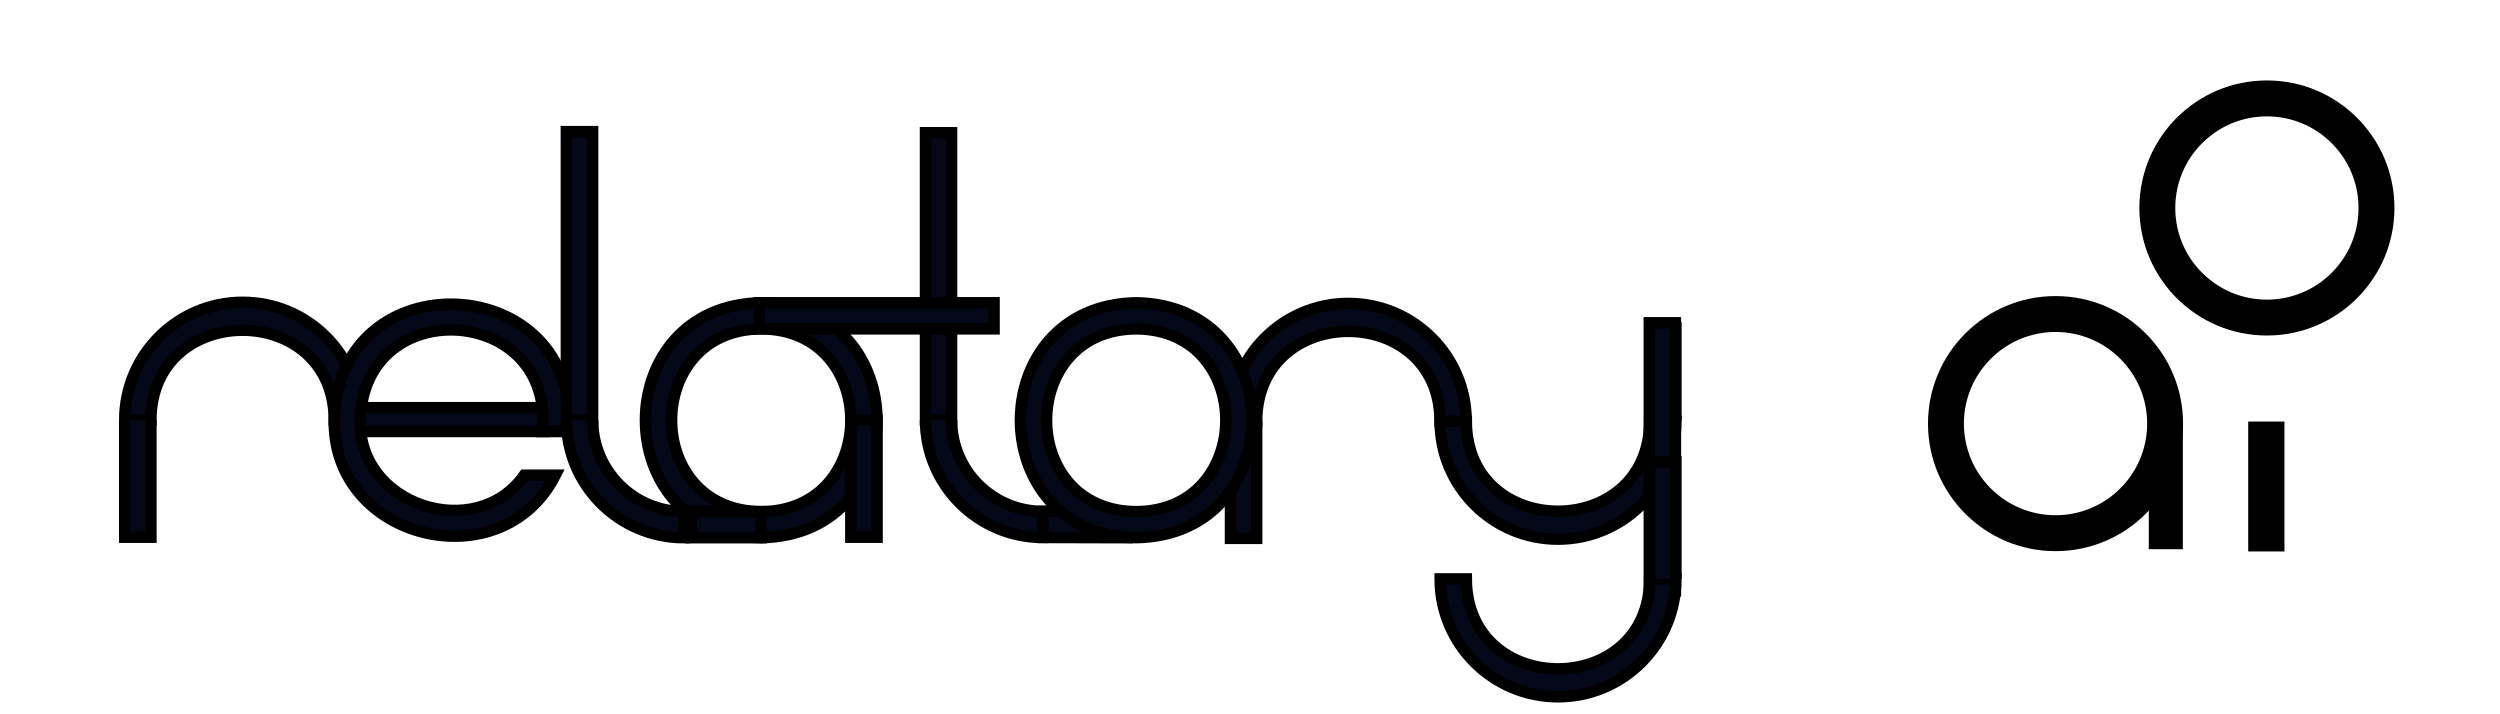
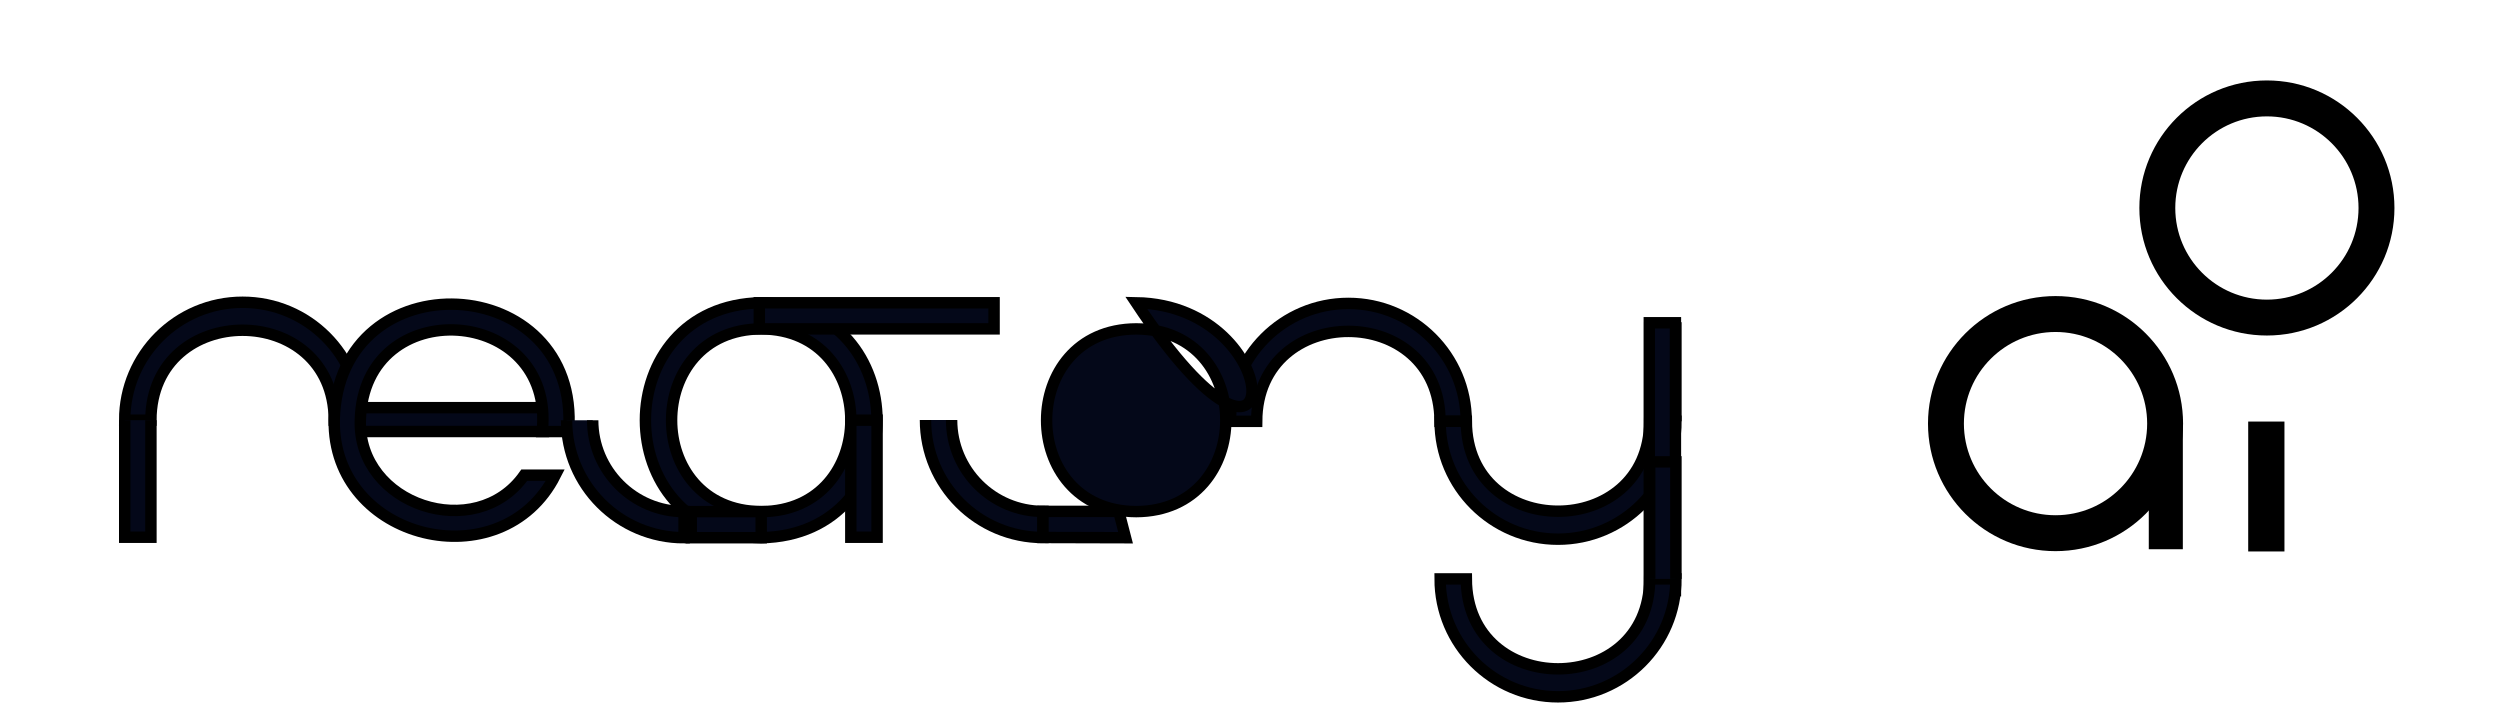
<svg xmlns="http://www.w3.org/2000/svg" version="1.1" id="Layer_1" x="0px" y="0px" viewBox="0 0 875.81 250.11" style="enable-background:new 0 0 875.81 250.11;" xml:space="preserve">
  <style type="text/css">
	.st0{fill:#FFFFFF;}
	.st1{display:none;}
	.st2{display:inline;fill:#B6B9B7;}
	.st3{fill:url(#SVGID_1_);}
	.st4{fill:url(#SVGID_00000026124950960500064920000003009055588248078985_);}
	.st5{fill:url(#SVGID_00000132057816523586982690000015656222965447453599_);}
	.st6{fill:url(#SVGID_00000182490253681029028130000010355146636785714108_);}
	.st7{fill:url(#SVGID_00000137823983630236868320000004819520571208074121_);}
	.st8{fill:url(#SVGID_00000121965573468207103320000006204799245392362405_);}
	.st9{fill:url(#SVGID_00000130604725981839334870000006159943311873876668_);}
	.st10{fill:url(#SVGID_00000183929121602790605680000016662112468613295745_);}
	.st11{fill:url(#SVGID_00000108279595736449531340000015594543185876392369_);}
	.st12{fill:url(#SVGID_00000160912696632558800330000010795117859865273774_);}
	.st13{fill:url(#SVGID_00000044161297367569607270000008766679715368040879_);}
	.st14{fill:url(#SVGID_00000094606861884610321550000009860903475207739580_);}
	.st15{fill:url(#SVGID_00000075885202026226530540000001650154399650866837_);}
	.st16{fill:url(#SVGID_00000100377485506939909970000013101933734866055296_);}
	.st17{fill:url(#SVGID_00000137126677025997024020000005995172090317194420_);}
	.st18{fill:url(#SVGID_00000033329754504592294100000009832618505725247934_);}
	.st19{fill:url(#SVGID_00000096036537039145534610000013916130375075037099_);}
	.st20{fill:url(#SVGID_00000159463700190027868830000013303258270870218881_);}
	.st21{fill:url(#SVGID_00000045605646244931369750000013084948999112035214_);}
	.st22{fill:url(#SVGID_00000163757603249600410590000006107069321720469152_);}
	.st23{fill:url(#SVGID_00000138571857232071349230000017581679211363589273_);}
	.st24{fill:url(#SVGID_00000168817184160412285390000013076952580784757919_);}
	.st25{fill:url(#SVGID_00000106126135309418324180000006397024000333279395_);}
	.st26{stroke:#000000;stroke-miterlimit:10;}
	.st27{fill:url(#SVGID_00000147207638855301885340000014046087603029078659_);}
	.st28{fill:url(#SVGID_00000092433423535256402910000013946185269273328812_);}
	.st29{fill:url(#SVGID_00000057137805723870402870000006690522146511442600_);}
	.st30{fill:url(#SVGID_00000096748949911439152620000011715710186587544734_);}
	.st31{fill:none;stroke:#000000;stroke-width:4;stroke-miterlimit:10;}
	.st32{fill:none;stroke:#000000;stroke-width:4.3;stroke-miterlimit:10;}
	.st33{fill:none;stroke:#000000;stroke-width:4.25;stroke-miterlimit:10;}
	.st34{stroke:#000000;stroke-width:0.93;stroke-miterlimit:10;}
	.st35{fill:url(#SVGID_00000121966870484140618720000003741447160027837574_);}
	.st36{fill:url(#SVGID_00000118376088281302173660000016124171479486034088_);}
	.st37{fill:url(#SVGID_00000033342433940544628980000003869063036882600869_);}
	.st38{fill:url(#SVGID_00000023266440476415893160000012116734088290380688_);}
	.st39{fill:url(#SVGID_00000010303365829762190050000008133254849695901315_);}
	.st40{fill:url(#SVGID_00000178914241496294936360000003957397622603766659_);}
	.st41{fill:url(#SVGID_00000101077295584638832160000007169403673276978103_);}
	.st42{fill:url(#SVGID_00000159456422138605293630000004939410117272717464_);}
	.st43{fill:url(#SVGID_00000075877387380876382990000003240950093679319436_);}
	.st44{fill:url(#SVGID_00000154393025120011003390000009726007967152364171_);}
	.st45{fill:url(#SVGID_00000098203022171623841780000005668932897542209191_);}
	.st46{fill:#00E9D9;}
	.st47{fill:url(#SVGID_00000115498023414318540440000010317247732911977912_);}
	.st48{fill:url(#SVGID_00000135693115549080091580000002083503186329653145_);}
	.st49{fill:url(#SVGID_00000098926452110370887850000000501053113918582710_);}
	.st50{fill:url(#SVGID_00000088824624382594463310000013027682056939519918_);}
	.st51{fill:url(#SVGID_00000139995036989766191730000007592155265282611899_);}
	.st52{fill:url(#SVGID_00000137129299716937472260000014551723677707122314_);}
	.st53{fill:url(#SVGID_00000096042483244808494500000001412111588612609153_);}
	.st54{fill:url(#SVGID_00000163759961901852971760000007131096689340232627_);}
	.st55{fill:url(#SVGID_00000034771580512677166950000015293815369055398801_);}
	.st56{fill:url(#SVGID_00000168821964933102243870000011837406499981224579_);}
	.st57{fill:url(#SVGID_00000118366829929258150750000006764262408837670846_);}
	.st58{fill:url(#SVGID_00000088845891329827683100000017872606973328167083_);}
	.st59{fill:url(#SVGID_00000078003676098102481270000007762469509601443772_);}
	.st60{fill:url(#SVGID_00000095333780911619166240000001086728037707949467_);}
	.st61{fill:url(#SVGID_00000123422711169903424650000007697901293328925879_);}
	.st62{fill:url(#SVGID_00000008827992362423093130000010727509784677738885_);}
	.st63{fill:url(#SVGID_00000166650121194887036680000014514791357761072017_);}
	.st64{fill:#20D3CE;}
	.st65{fill:url(#SVGID_00000021840525942709941440000016536880018439415693_);}
	.st66{fill:url(#SVGID_00000135688918035459444920000015803941539127468971_);}
	.st67{fill:url(#SVGID_00000048479483064165548820000014365927033706802061_);}
	.st68{fill:url(#SVGID_00000162350813251769315450000005745014098423228091_);}
	.st69{fill:url(#SVGID_00000002362722415224675650000008751267804430305214_);}
	.st70{fill:url(#SVGID_00000140002175602145595840000006714265073139996588_);}
	.st71{fill:url(#SVGID_00000041979461848232621360000010502049633310107804_);}
	.st72{fill:url(#SVGID_00000148661076653138590260000006752902261367590334_);stroke:#000000;stroke-miterlimit:10;}
	.st73{fill:url(#SVGID_00000070841352182664764230000015767984104498557848_);}
	.st74{fill:url(#SVGID_00000114040781327137654140000003069158123359861667_);}
	.st75{fill:url(#SVGID_00000070109060622237741500000017603648831766687632_);}
	.st76{fill:url(#SVGID_00000062165489380747021770000008784209949914117299_);}
	.st77{fill:url(#SVGID_00000135670567433629319470000000943413430032765839_);}
	.st78{fill:url(#SVGID_00000114792380122714778300000012221014467259338400_);}
	.st79{fill:url(#SVGID_00000022537787754175389480000017096135995527687341_);}
	.st80{fill:url(#SVGID_00000021079613388393052340000000399739508138841514_);}
	.st81{fill:url(#SVGID_00000176727013129787857820000013798931247490708915_);}
	.st82{fill:url(#SVGID_00000004506879278930696160000011996793911839298231_);}
	.st83{fill:url(#SVGID_00000011032293417546043250000015506564494703059330_);}
	.st84{fill:url(#SVGID_00000094614122724127315890000004238047902557810086_);}
	.st85{fill:url(#SVGID_00000131347009982896687650000014718945914399681696_);}
	.st86{fill:url(#SVGID_00000060744015147893522680000015677777727790372536_);}
	.st87{fill:url(#SVGID_00000118373652151960170730000012857962116476428722_);}
	.st88{fill:url(#SVGID_00000128466984761925412220000001556123055001943695_);}
	.st89{fill:url(#SVGID_00000090270133381683755260000012633028438733063603_);}
	.st90{fill:url(#SVGID_00000050641229203114686210000018409050777273738626_);}
	.st91{fill:url(#SVGID_00000113331842031745683200000013253997720406842770_);}
	.st92{fill:url(#SVGID_00000112612163023368180810000007599787253808725924_);}
	.st93{fill:url(#SVGID_00000105395575977084915980000016056403823235189672_);}
	.st94{fill:url(#SVGID_00000163050419231751574320000012283120741206609330_);}
	.st95{fill:url(#SVGID_00000029725193092999595190000013239275504795170705_);}
	.st96{fill:url(#SVGID_00000162311591653375731000000006451736833851749031_);}
	.st97{fill:url(#SVGID_00000015317475025388892830000017052591639052503206_);}
	.st98{fill:url(#SVGID_00000073692706100136589240000006273368430842527896_);}
	.st99{fill:url(#SVGID_00000160882558473413724240000013880618416453495425_);}
	.st100{fill:url(#SVGID_00000053543983772094216640000017535885313640706482_);}
	.st101{fill:url(#SVGID_00000080908922462034109270000015552086191748103837_);}
	.st102{fill:url(#SVGID_00000178901402416613014000000000145430196082009014_);}
	.st103{fill:url(#SVGID_00000103265418318315215260000009906619264710266509_);}
	.st104{fill:url(#SVGID_00000047026124201162788480000003611478608210705324_);}
	.st105{fill:url(#SVGID_00000159464125103608346360000006973402600469525646_);}
	.st106{fill:url(#SVGID_00000165956437538817201760000013668953253447450498_);}
	.st107{fill:url(#SVGID_00000180325616507032913490000013042987970398196877_);}
	.st108{fill:url(#SVGID_00000136408792393961730800000013431020412979587727_);}
	.st109{fill:url(#SVGID_00000173147344009656147390000002263910604244766899_);}
	.st110{fill:url(#SVGID_00000074430551613059124240000001150836595810422962_);}
	.st111{fill:url(#SVGID_00000140720855889707871070000000291299227812324777_);}
	.st112{fill:url(#SVGID_00000134963762664076139960000005794893630673120391_);}
	.st113{fill:url(#SVGID_00000160171799003639559050000012789302857496303031_);}
	.st114{fill:url(#SVGID_00000173127361930827117600000008985560051853503390_);}
	.st115{fill:url(#SVGID_00000143615570089264813270000001587686697150538920_);}
	.st116{fill:url(#SVGID_00000069380468202635014850000010554633290863232935_);}
	.st117{fill:url(#SVGID_00000136388230756668541510000013320784072690774659_);}
	.st118{fill:url(#SVGID_00000027582080292002948000000007806661564751730088_);}
	.st119{fill:url(#SVGID_00000042715113375763704500000007906577069883869574_);}
	.st120{fill:url(#SVGID_00000016784744651661854490000009656047281738336955_);}
	.st121{fill:url(#SVGID_00000035511942483251091780000015734860189431586696_);}
	.st122{fill:url(#SVGID_00000100354788072854615650000017958077674018493621_);}
	.st123{fill:url(#SVGID_00000183231710838816222250000009744679650578768259_);}
	.st124{fill:url(#SVGID_00000091700624450697599460000010107169851834273203_);}
	.st125{fill:url(#SVGID_00000081617748370645840050000006651706796637728419_);}
	.st126{fill:url(#SVGID_00000165195934195395322860000001440782057860784029_);}
	.st127{fill:url(#SVGID_00000176017466668434561210000007144658860244564882_);}
	.st128{fill:url(#SVGID_00000082328904541240892310000013062203726323728549_);}
	.st129{fill:url(#SVGID_00000111179701128543032520000013211183214936027048_);}
	.st130{fill:url(#SVGID_00000099619903470561405330000014285214056125397901_);}
	.st131{fill:url(#SVGID_00000062906547663076472290000015692179773737923493_);}
	.st132{fill:url(#SVGID_00000078759094775036638860000000997401901517165990_);}
	.st133{fill:url(#SVGID_00000054224603379593992210000009890963798787851401_);}
	.st134{fill:url(#SVGID_00000005249648734804119670000005901528172281322374_);}
	.st135{fill:url(#SVGID_00000060740953875264419540000012236461768120486557_);}
	.st136{fill:url(#SVGID_00000023262568547154284150000006214478159274338465_);}
	.st137{fill:url(#SVGID_00000010284889768258856660000011587856479372256390_);}
	.st138{fill:url(#SVGID_00000008855101407325747960000011979939301115409077_);}
	.st139{fill:url(#SVGID_00000041996305551783710970000016131719134261934757_);}
	.st140{fill:url(#SVGID_00000127766338180681993930000003075462705356438705_);}
	.st141{fill:url(#SVGID_00000165929619295139760350000007250911492428296624_);}
	.st142{fill:url(#SVGID_00000121980084207680952770000016366318572619278984_);}
	.st143{fill:url(#SVGID_00000063631030077406415220000003644672122553773216_);}
	.st144{fill:url(#SVGID_00000177466480580616763520000007146221876640007079_);}
	.st145{fill:url(#SVGID_00000173846731727889932800000011905399107343299500_);}
	.st146{fill:url(#SVGID_00000156580772150250858400000009338471682619714494_);}
	.st147{fill:url(#SVGID_00000075863708057524457360000010328773119745082016_);}
	.st148{fill:url(#SVGID_00000127759233993219107820000015003554426415360643_);}
	.st149{fill:url(#SVGID_00000173150175577003579020000014696166722182013854_);}
	.st150{fill:url(#SVGID_00000033336364104589382640000012384734733546723261_);}
	.st151{fill:url(#SVGID_00000031191896590130748270000015264265464050420374_);}
	.st152{fill:url(#SVGID_00000082362329560477315220000013067157306711323061_);}
	.st153{fill:url(#SVGID_00000048467150988650193140000009441917778390362552_);}
	.st154{fill:url(#SVGID_00000174564966241756959540000005614339658952135862_);}
	.st155{fill:url(#SVGID_00000021085493462451047810000003202970556912613805_);}
	.st156{fill:url(#SVGID_00000051370055217193582100000011317397344952715199_);}
	.st157{fill:url(#SVGID_00000134947105581043110740000016594463744483366576_);}
	.st158{fill:url(#SVGID_00000124854428847216144210000003892170262792493239_);}
	.st159{fill:url(#SVGID_00000059993651785438980950000010470523592039107496_);}
	.st160{fill:url(#SVGID_00000108291723185095243110000012129624400529494964_);}
	.st161{fill:url(#SVGID_00000071543183169898281810000009470833173090986680_);}
	.st162{fill:url(#SVGID_00000158023733638296754700000006793688874888947080_);}
	.st163{fill:url(#SVGID_00000129208040516706000390000014591858259130815927_);}
	.st164{fill:url(#SVGID_00000052796835281369889920000011942293091427267000_);}
	.st165{fill:url(#SVGID_00000145746001033951395660000014438819757978588823_);}
	.st166{fill:url(#SVGID_00000159430234063107597820000012057732551434072748_);}
	.st167{fill:url(#SVGID_00000096054785331729455630000009732706528053825679_);}
	.st168{fill:url(#SVGID_00000100343459200336329110000000418497758712353177_);}
	.st169{fill:url(#SVGID_00000109021703773564515810000009870082873574908800_);}
	.st170{fill:url(#SVGID_00000152981348933326035710000015815015093485878673_);}
	.st171{fill:url(#SVGID_00000000217340670284365470000008956144924509543349_);}
	.st172{fill:url(#SVGID_00000176039746905072867970000010743791616092387733_);}
	.st173{fill:url(#SVGID_00000173844467297298022140000013073810022649200041_);}
	.st174{fill:url(#SVGID_00000004523903243242740880000002690737802697447821_);}
	.st175{fill:url(#SVGID_00000046341020787379605800000014733304884738377396_);}
	.st176{fill:url(#SVGID_00000085954801011812470160000015774226070196498617_);}
	.st177{fill:url(#SVGID_00000147918851055013299970000013209513335811585942_);}
	.st178{fill:url(#SVGID_00000099646012398586491830000013310344929159979452_);}
	.st179{fill:url(#SVGID_00000112628754020687829110000007669949322438936495_);}
	.st180{fill:url(#SVGID_00000093892589486115670640000002394074996621738639_);}
	.st181{fill:url(#SVGID_00000067955879418010671760000006815288162663292546_);}
	.st182{fill:url(#SVGID_00000181771321377902925710000002735386379975698848_);}
	.st183{fill:url(#SVGID_00000147205004610698748640000016597081375454064274_);}
	.st184{fill:url(#SVGID_00000156546895731837777630000005009545389635506611_);}
	.st185{fill:url(#SVGID_00000078041491036479684080000000288613313403180936_);}
	.st186{fill:url(#SVGID_00000077304818637640621440000004197649837286956193_);}
	.st187{fill:url(#SVGID_00000069361526878464760290000011235456175862435260_);}
	.st188{fill:url(#SVGID_00000042701718136695975940000015046432312890416548_);}
	.st189{fill:url(#SVGID_00000117635371448709369290000013267778054444483202_);}
	.st190{fill:url(#SVGID_00000103224660259868805170000011086261407639011202_);}
	.st191{fill:url(#SVGID_00000169557194688492098220000001667773543983670659_);}
	.st192{fill:url(#SVGID_00000062186201976159316320000006120109077227881355_);}
	.st193{fill:url(#SVGID_00000023274634103562625590000014526739958805725063_);}
	.st194{fill:url(#SVGID_00000103956421300700309970000013296811719973139587_);}
	.st195{fill:url(#SVGID_00000002381611121685108040000017492723647907357824_);}
	.st196{fill:url(#SVGID_00000044884474493822885680000010087886115299244223_);}
	.st197{fill:url(#SVGID_00000008832566678461068430000005091627346288701613_);}
	.st198{fill:url(#SVGID_00000008838234759831794070000011272832807798262455_);}
	.st199{fill:url(#SVGID_00000070838190698950702710000001067461602278068106_);}
	.st200{fill:url(#SVGID_00000093177630046328468380000000160100185828169865_);}
	.st201{fill:url(#SVGID_00000173140197074255545390000014227798668432656812_);}
	.st202{fill:url(#SVGID_00000043448628433606102280000004058809488040988089_);}
	.st203{fill:url(#SVGID_00000073685299029232064960000016830987837143477137_);}
	.st204{fill:url(#SVGID_00000128482435918250449050000012984720133236058285_);}
	.st205{fill:url(#SVGID_00000101078146926179213640000010653728228779136650_);}
	.st206{fill:url(#SVGID_00000104698157480781346550000010061886057039105707_);}
	.st207{fill:url(#SVGID_00000000917054199354172740000017766218571815296940_);}
	.st208{fill:url(#SVGID_00000111151922795313513690000009053646383112548766_);}
	.st209{fill:url(#SVGID_00000046334000564330046680000002089986074551485627_);}
	.st210{fill:url(#SVGID_00000152235680044893922970000007688748021285303459_);}
	.st211{fill:url(#SVGID_00000096017591932382645440000001246483302301714594_);}
	.st212{fill:url(#SVGID_00000059990634762084686370000012370185412384021383_);}
	.st213{fill:url(#SVGID_00000042710346555326823800000004559947264284854690_);}
	.st214{fill:url(#SVGID_00000146475030394546179760000012319107559523130752_);}
	.st215{fill:url(#SVGID_00000142855102442982507150000017950590732569647764_);}
	.st216{fill:url(#SVGID_00000113320467797065513330000004916227229057643955_);}
	.st217{fill:url(#SVGID_00000053540708864200101240000007565631976331507899_);}
	.st218{fill:url(#SVGID_00000160177397816197138820000000143670632857016749_);}
	.st219{fill:url(#SVGID_00000135671593695761120740000006492806282748304829_);}
	.st220{fill:url(#SVGID_00000090975259380121790790000018026371858494269624_);}
	.st221{fill:url(#SVGID_00000070114924372073002080000018408313332723368877_);}
	.st222{fill:url(#SVGID_00000181766981768015126830000009304718398117855391_);}
	.st223{fill:url(#SVGID_00000056401752564609491360000015987587762379283622_);}
	.st224{fill:url(#SVGID_00000059995665822006949310000003232815505517455011_);}
	.st225{fill:url(#SVGID_00000017478981300414836070000010567141046526489784_);}
	.st226{fill:url(#SVGID_00000057148953733410625790000011384526103347147400_);}
	.st227{fill:url(#SVGID_00000127022958785886606580000012159418788351425718_);}
	.st228{fill:url(#SVGID_00000163036127920286706150000010916258782473289129_);}
	.st229{fill:url(#SVGID_00000137120336495079229420000013460388128200690054_);}
	.st230{fill:url(#SVGID_00000155839407439471259680000000805025248783077564_);}
	.st231{fill:url(#SVGID_00000003099021752261890080000004196928257624261801_);}
	.st232{fill:url(#SVGID_00000047774252747400498450000016382030319992196794_);}
	.st233{fill:url(#SVGID_00000183225435083351999430000016898878716193333406_);}
	.st234{fill:url(#SVGID_00000176753475955632511410000014884988000014356621_);}
	.st235{fill:url(#SVGID_00000118393706072331708810000004979816178599655301_);}
	.st236{fill:url(#SVGID_00000122701315759651646940000005602170451270545802_);}
	.st237{fill:url(#SVGID_00000066485100856776911870000017163138097384429190_);}
	.st238{fill:url(#SVGID_00000052074819851192870270000003740474465225487757_);}
	.st239{fill:url(#SVGID_00000093864521679573275190000003807502893491449476_);}
	.st240{fill:url(#SVGID_00000128468612659995881070000013901402941642484143_);}
	.st241{fill:url(#SVGID_00000069376873812978950330000018106778112793894820_);}
	.st242{fill:url(#SVGID_00000062154971838588703640000016612502802146205628_);}
	.st243{fill:url(#SVGID_00000064329573311847107120000004218648916381372573_);}
	.st244{fill:url(#SVGID_00000155833743458275906990000003551055566773037191_);}
	.st245{fill:url(#SVGID_00000089576261819553486400000013699670231829715128_);}
	.st246{fill:url(#SVGID_00000170981670884791727290000005885572886951871647_);}
	.st247{fill:url(#SVGID_00000175286755560152070040000009053808022198015673_);}
	.st248{fill:url(#SVGID_00000134245765875006657220000007408385352518258829_);}
	.st249{fill:url(#SVGID_00000144329148524698430160000011683499567458791082_);}
	.st250{fill:url(#SVGID_00000177484463582855359600000005953725191452842895_);}
	.st251{fill:url(#SVGID_00000018940190221839269560000017437637749945251721_);}
	.st252{fill:url(#SVGID_00000088123846338210157460000004793833579007586211_);}
	.st253{fill:url(#SVGID_00000006694982003977048200000016768318090625605761_);}
	.st254{fill:url(#SVGID_00000165195619566523587890000009405583659704407228_);}
	.st255{fill:url(#SVGID_00000146458542711295075820000014732954701636199600_);}
	.st256{fill:url(#SVGID_00000067946333258036327700000005005111553134482608_);}
	.st257{fill:url(#SVGID_00000183237393238793788700000017261298218509163414_);}
	.st258{fill:url(#SVGID_00000020395189364002593010000016270303181959141769_);}
	.st259{fill:url(#SVGID_00000037667577421304547020000012367417810869242774_);}
	.st260{fill:url(#SVGID_00000091713038625982549830000004631064027452438453_);}
	.st261{fill:url(#SVGID_00000062160018433628917600000011768723613608481467_);}
	.st262{fill:url(#SVGID_00000096054929507034736420000015817977043421645243_);}
	.st263{fill:url(#SVGID_00000114761055005079908370000012676660894748588429_);}
	.st264{fill:url(#SVGID_00000167397641724424685480000000793109720097539749_);}
	.st265{fill:url(#SVGID_00000133515467780548373380000017601604714829203116_);}
	.st266{fill:url(#SVGID_00000010297571867773957820000001288093184363187329_);}
	.st267{fill:url(#SVGID_00000062175535665057279090000008853696018109724069_);}
	.st268{fill:url(#SVGID_00000144327535568642395950000009438366248909655971_);}
	.st269{fill:url(#SVGID_00000150812740091232354000000016925506940710814909_);}
	.st270{fill:url(#SVGID_00000159466155790046848570000006037707174596101298_);}
	.st271{fill:url(#SVGID_00000180347255227835344930000005471449861578463125_);}
	.st272{fill:url(#SVGID_00000158728996299489818900000003221197605560681383_);}
	.st273{fill:url(#SVGID_00000005980061644355674030000004248969684435261075_);}
	.st274{fill:url(#SVGID_00000141421297653872034140000006903604554888460734_);}
	.st275{fill:url(#SVGID_00000069380106399860002380000003105453652323837066_);}
	.st276{fill:url(#SVGID_00000063604227008532279880000002412671882931707303_);}
	.st277{fill:url(#SVGID_00000058591345789847512330000002671899218301559451_);}
	.st278{fill:url(#SVGID_00000138560239507851422410000007920391958240113554_);}
	.st279{fill:url(#SVGID_00000124884299749281395180000016817908004437863598_);}
	.st280{fill:url(#SVGID_00000109020874421053144200000016950405033634048172_);}
	.st281{fill:url(#SVGID_00000157295449109185232330000016060060441135261606_);}
	.st282{fill:url(#SVGID_00000152981300045756545910000008941243507127411117_);}
	.st283{fill:url(#SVGID_00000136392532496077749950000015322703202298685826_);}
	.st284{fill:url(#SVGID_00000142887999310288051880000018165650714534868640_);}
	.st285{fill:url(#SVGID_00000019647027476282453990000000978327059906422425_);}
	.st286{fill:url(#SVGID_00000011016485310356636790000018178503800511982484_);}
	.st287{fill:url(#SVGID_00000031908164215267895110000005041949482785165720_);}
	.st288{fill:url(#SVGID_00000132783227679886494140000008924554784526710172_);}
	.st289{fill:url(#SVGID_00000178181263601921545840000003876156288006920118_);}
	.st290{fill:url(#SVGID_00000132050659710453662110000013765835621593789313_);}
	.st291{fill:url(#SVGID_00000044877492651435707480000008052231388166325392_);}
	.st292{fill:#2C3030;}
	.st293{fill:url(#SVGID_00000162316032589265124110000010002657866464117947_);}
	.st294{fill:url(#SVGID_00000114050843558507287870000007153001991967928486_);}
	.st295{fill:url(#SVGID_00000082329146075730362990000003763440185615945634_);}
	.st296{fill:url(#SVGID_00000174562466990624631360000013005057924356131511_);}
	.st297{fill:url(#SVGID_00000089540674211043845140000009089595754386591139_);}
	.st298{fill:url(#SVGID_00000116927409900276603800000015485100805128889772_);}
	.st299{fill:url(#SVGID_00000145025463893389366260000017075422071426098096_);}
	.st300{fill:url(#SVGID_00000017500616313969919590000003487935091387123362_);}
	.st301{fill:url(#SVGID_00000040557357457195589200000006844937422512025008_);}
	.st302{fill:url(#SVGID_00000132085783725639986330000013315780975540629426_);}
	.st303{fill:url(#SVGID_00000008126636929732408540000013451189795874544552_);}
	.st304{fill:url(#SVGID_00000064327484014049545400000016622486210695361673_);}
	.st305{fill:url(#SVGID_00000077282991063331118170000012172455346058025132_);}
	.st306{fill:#D4D8E8;stroke:#D4D8E8;stroke-miterlimit:10;}
	.st307{fill:url(#SVGID_00000068656998074540371210000001500585925973962889_);}
	.st308{fill:url(#SVGID_00000060716192790143933990000005138306341465459638_);}
	.st309{fill:url(#SVGID_00000146457870171825917900000008642045817978399669_);}
	.st310{fill:url(#SVGID_00000111894615204167737490000018066500064477402790_);}
	.st311{fill:url(#SVGID_00000126319120491883772570000012197296846122056889_);}
	.st312{fill:url(#SVGID_00000098933465113348479430000015339175015057192611_);}
	.st313{fill:url(#SVGID_00000127003462242037459770000009938892461409805974_);}
	.st314{fill:url(#SVGID_00000065052608972488393240000011099445528418461860_);}
	.st315{fill:url(#SVGID_00000158739764835385716590000007781501329546861966_);}
	.st316{fill:url(#SVGID_00000120543746031979906200000012801985922820900266_);}
	.st317{fill:url(#SVGID_00000047018258049493448070000014329578721251608712_);}
	.st318{fill:url(#SVGID_00000160149667834996527200000010970652985643152526_);}
	.st319{fill:url(#SVGID_00000002371204053226164210000003135998569598132097_);}
	.st320{fill:url(#SVGID_00000127015361057271599570000012465418626279386530_);}
	.st321{fill:url(#SVGID_00000162324890433339893310000000648962668250817215_);}
	.st322{fill:url(#SVGID_00000071559805549582641160000004260941913248964774_);}
	.st323{fill:url(#SVGID_00000142897956114125778480000011451147877479063477_);}
	.st324{fill:url(#SVGID_00000115508089101286964440000016123510687090813354_);}
	.st325{fill:url(#SVGID_00000008828293393975575670000008766426924131923630_);}
	.st326{fill:url(#SVGID_00000014621605050081385680000007282447086738596792_);}
	.st327{fill:url(#SVGID_00000183247773116949129090000006784488690199621552_);}
	.st328{fill:url(#SVGID_00000158021223459576715370000001456925370130835083_);}
	.st329{fill:url(#SVGID_00000047751954097210638660000003410689422885987999_);}
	.st330{fill:url(#SVGID_00000083051164387746283940000015713341233151683201_);}
	.st331{fill:url(#SVGID_00000054965688520890679840000004098046337795220669_);}
	.st332{fill:url(#SVGID_00000024693184077279729300000002269679008545992101_);}
	.st333{fill:url(#SVGID_00000159443333383477596190000007800380970508675728_);}
	.st334{fill:url(#SVGID_00000139251345204689388520000009695512751820208306_);}
	.st335{fill:url(#SVGID_00000085220708087143229370000009514933886746658443_);}
	.st336{fill:url(#SVGID_00000016783120479998536140000004506546658800933535_);}
	.st337{fill:url(#SVGID_00000183236730473986014550000011905920535717511307_);}
	.st338{fill:url(#SVGID_00000134215511146595935820000006211553709702242471_);}
	.st339{fill:url(#SVGID_00000056408932580514757000000000214544885118854784_);}
	.st340{fill:url(#SVGID_00000026885360595667561700000003185549714842487727_);}
	.st341{fill:url(#SVGID_00000147184923498959128970000015838859676186310330_);}
	.st342{fill:url(#SVGID_00000169517845860176144210000003520726102141167237_);}
	.st343{fill:#CC7FFF;}
	.st344{fill:url(#SVGID_00000012448547222481624440000002741220534716988805_);}
	.st345{fill:#040819;stroke:#000000;stroke-width:4;stroke-miterlimit:10;}
	.st346{stroke:#000000;stroke-width:3;stroke-miterlimit:10;}
</style>
  <g>
    <g>
      <path class="st345" d="M84.99,105.89c-22.81,0-41.31,18.49-41.31,41.31h9.18c0.19-42.02,64.06-42,64.24,0h9.18    C126.3,124.39,107.81,105.89,84.99,105.89z" />
      <polyline class="st345" points="52.87,147.2 52.87,188.21 43.69,188.21 43.69,147.2   " />
    </g>
    <rect x="125.92" y="142.81" class="st345" width="64.46" height="8.36" />
    <path class="st345" d="M194.54,166.47c-18.78,37.1-78.2,22.89-77.45-19.4c1.34-56.77,86.44-52.51,82.11,4.12h-9.24   c4.71-44.52-62.58-48.88-63.72-4.12c-1.08,29.97,40.5,43.44,57.43,19.39L194.54,166.47z" />
-     <rect x="198.41" y="46.11" class="st345" width="9.2" height="101.11" />
    <path class="st345" d="M266.67,106.06c-54.1,0.92-54.09,81.4,0,82.31C320.77,187.45,320.76,106.98,266.67,106.06z M266.67,179.23   c-41.86-0.19-41.85-63.83,0-64.01C308.52,115.4,308.52,179.04,266.67,179.23z" />
    <rect x="298.06" y="147.2" class="st345" width="9.2" height="41.01" />
-     <rect x="324.22" y="46.49" class="st345" width="9.15" height="100.65" />
    <rect x="266.01" y="106.06" class="st345" width="82.24" height="9.15" />
    <path class="st345" d="M324.22,147.14c0,22.73,18.43,41.16,41.16,41.16v-9.15c-17.68,0-32.01-14.33-32.01-32.01" />
    <polygon class="st345" points="365.38,179.15 365.38,188.3 394.31,188.38 391.92,179.15  " />
    <path class="st345" d="M198.48,147.22c0,22.73,18.43,41.16,41.16,41.16v-9.15c-17.68,0-32.01-14.33-32.01-32.01" />
    <rect x="242.16" y="179.23" class="st345" width="24.51" height="9.15" />
    <g>
      <path class="st345" d="M472.37,106.29c-22.81,0-41.31,18.49-41.31,41.31h9.18c0.19-42.02,64.06-42,64.24,0h9.18    C513.67,124.78,495.18,106.29,472.37,106.29z" />
-       <polyline class="st345" points="440.25,147.59 440.25,188.6 431.06,188.6 431.06,147.59   " />
    </g>
    <g>
      <path class="st345" d="M545.8,188.89c22.81,0,41.31-18.49,41.31-41.31h-9.18c-0.19,42.02-64.06,42-64.24,0h-9.18    C504.49,170.4,522.98,188.89,545.8,188.89z" />
      <polyline class="st345" points="577.92,147.58 577.92,114.87 587.1,114.87 587.1,147.58   " />
    </g>
    <g>
      <rect x="577.79" y="113.07" class="st345" width="9.15" height="93.87" />
    </g>
    <g>
      <path class="st345" d="M545.8,244.11c22.81,0,41.31-18.49,41.31-41.31h-9.18c-0.19,42.02-64.06,42-64.24,0h-9.18    C504.49,225.62,522.98,244.11,545.8,244.11z" />
      <polyline class="st345" points="577.92,202.81 577.92,161.8 587.1,161.8 587.1,202.81   " />
    </g>
-     <path class="st345" d="M398.04,106.06c-54.1,0.92-54.09,81.4,0,82.31C452.14,187.45,452.13,106.98,398.04,106.06z M398.04,179.23   c-41.86-0.19-41.85-63.83,0-64.01C439.9,115.4,439.89,179.04,398.04,179.23z" />
+     <path class="st345" d="M398.04,106.06C452.14,187.45,452.13,106.98,398.04,106.06z M398.04,179.23   c-41.86-0.19-41.85-63.83,0-64.01C439.9,115.4,439.89,179.04,398.04,179.23z" />
  </g>
  <rect x="754.27" y="148.4" class="st346" width="8.93" height="42.51" />
  <rect x="789.1" y="149.18" class="st346" width="9.7" height="42.51" />
  <path d="M720.1,103.72c-24.68,0-44.68,20.01-44.68,44.68c0,24.68,20.01,44.68,44.68,44.68c24.68,0,44.68-20.01,44.68-44.68  C764.78,123.73,744.78,103.72,720.1,103.72z M720.1,180.5c-17.73,0-32.1-14.37-32.1-32.1s14.37-32.1,32.1-32.1  c17.73,0,32.1,14.37,32.1,32.1S737.82,180.5,720.1,180.5z" />
  <path d="M794.15,28.18c-24.68,0-44.68,20.01-44.68,44.68c0,24.68,20.01,44.68,44.68,44.68c24.68,0,44.68-20.01,44.68-44.68  C838.83,48.19,818.83,28.18,794.15,28.18z M794.15,104.97c-17.73,0-32.1-14.37-32.1-32.1s14.37-32.1,32.1-32.1  c17.73,0,32.1,14.37,32.1,32.1S811.87,104.97,794.15,104.97z" />
</svg>